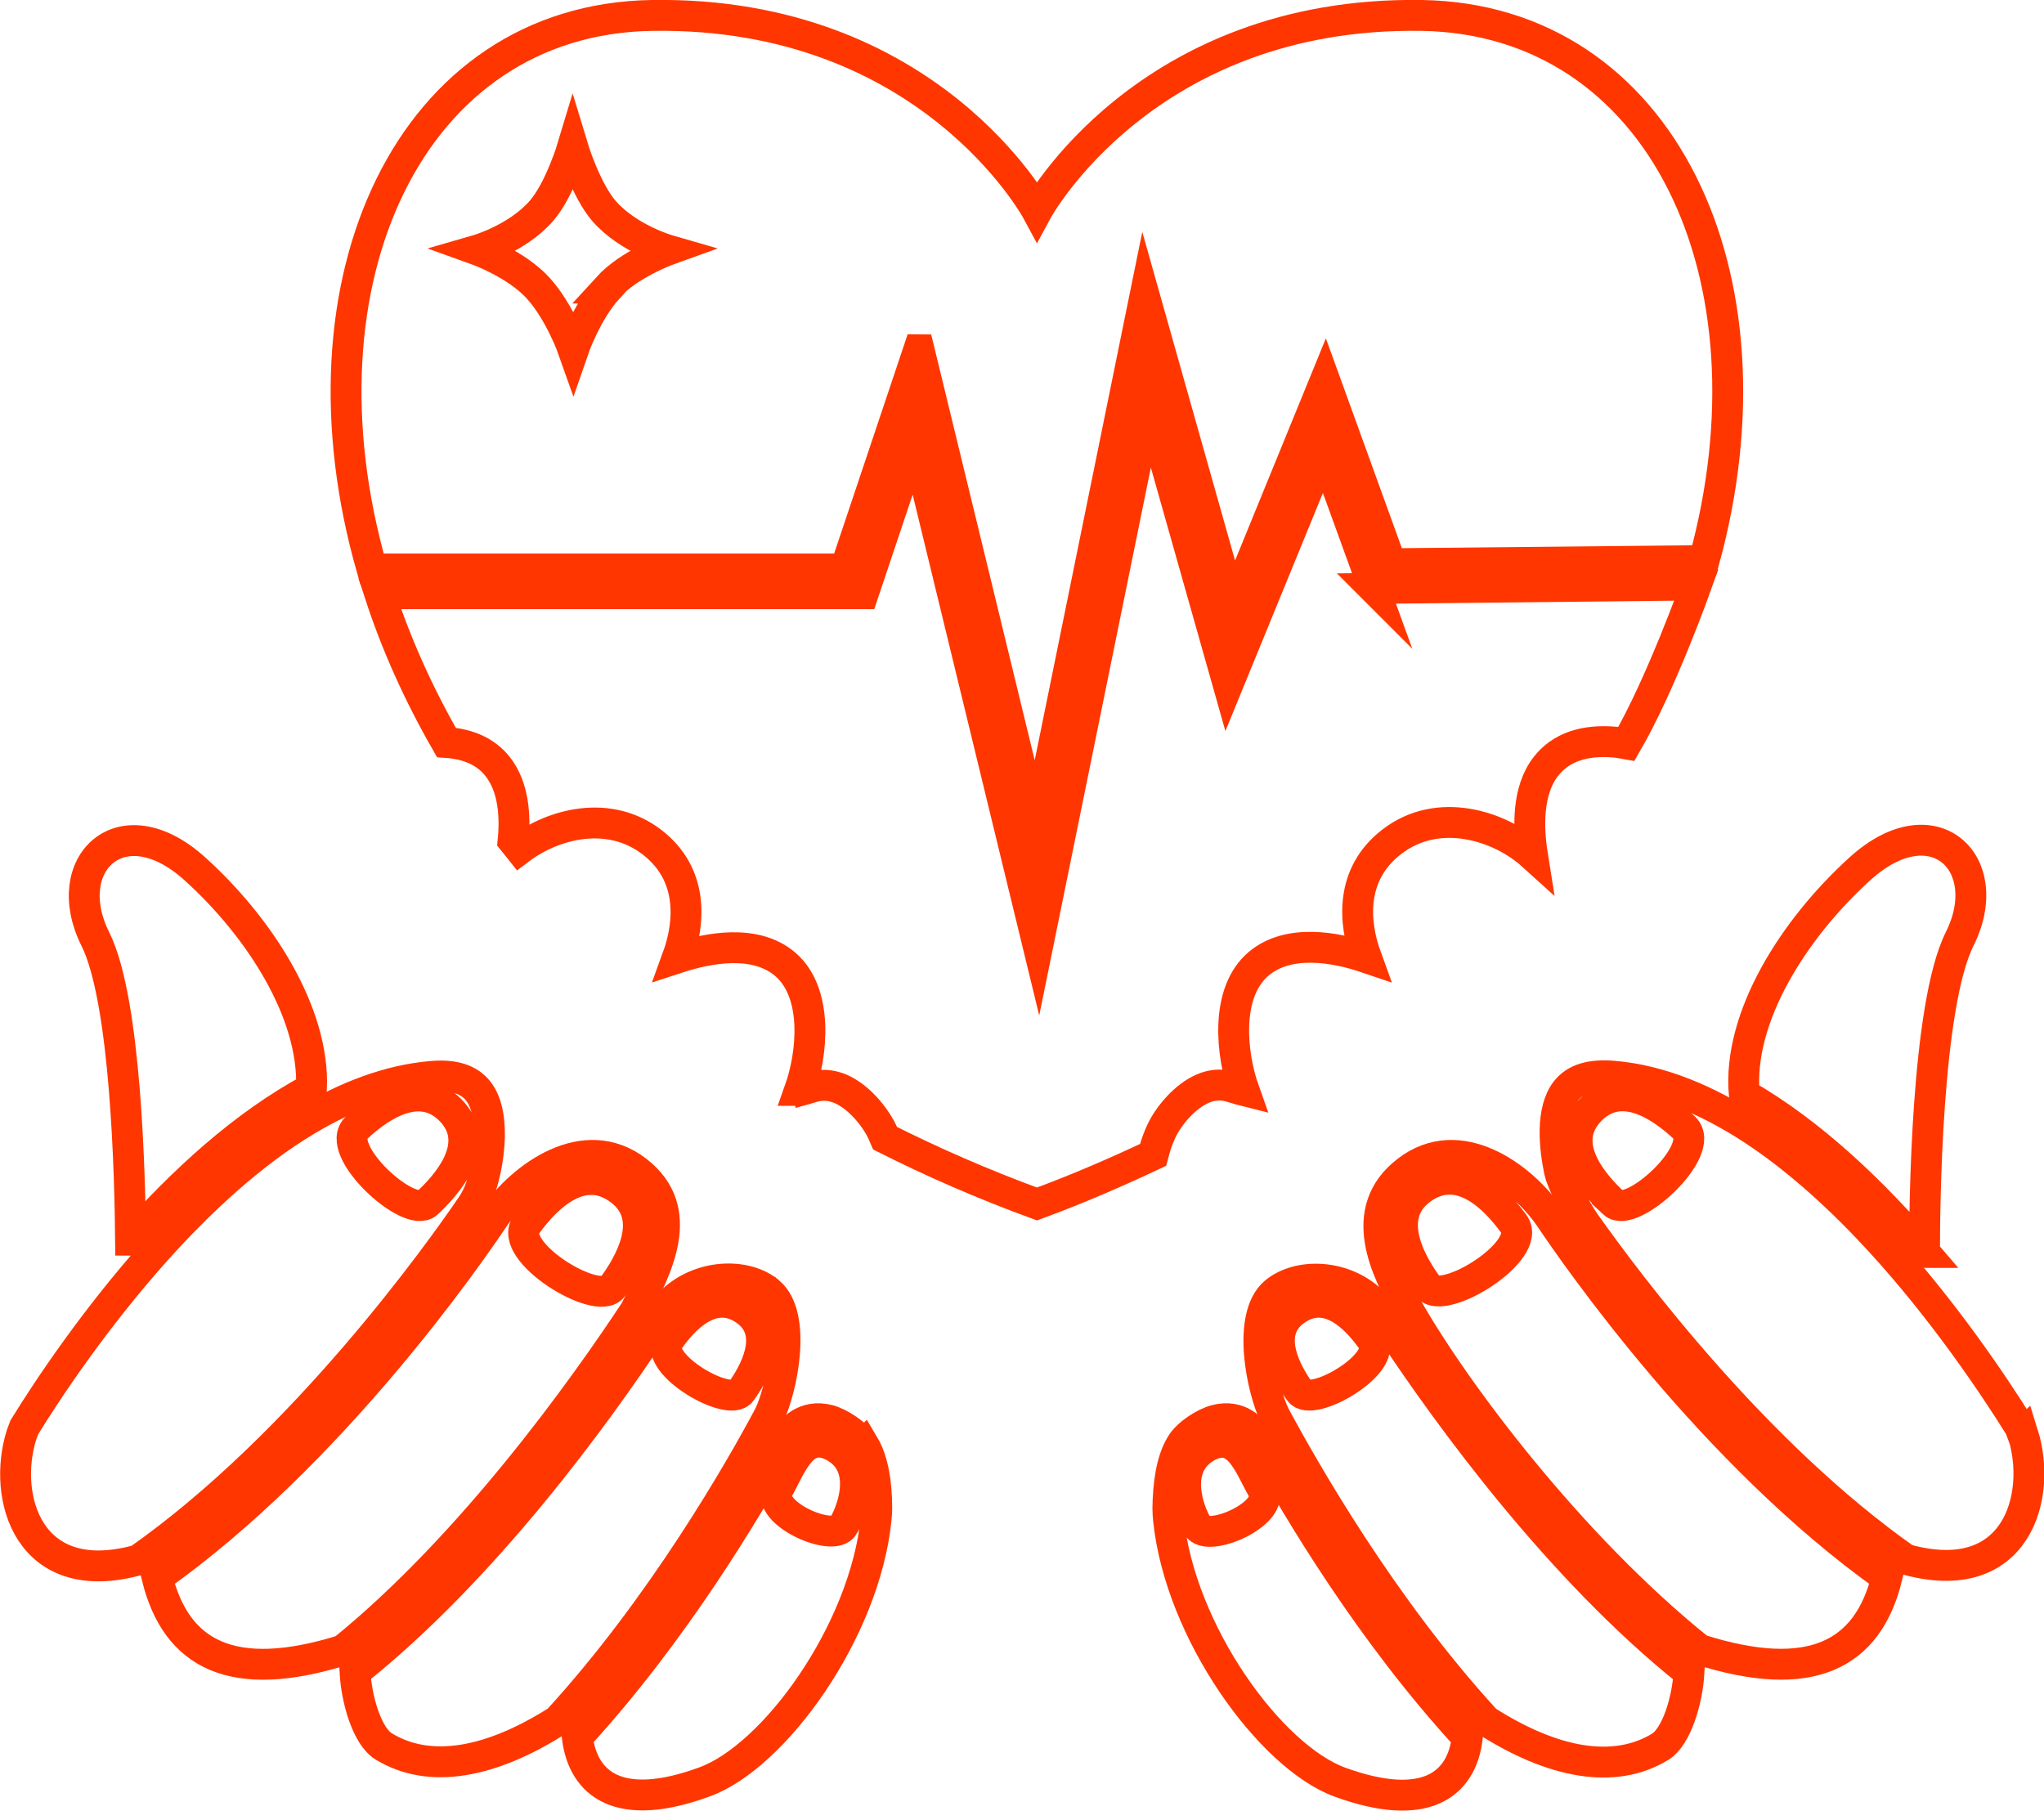
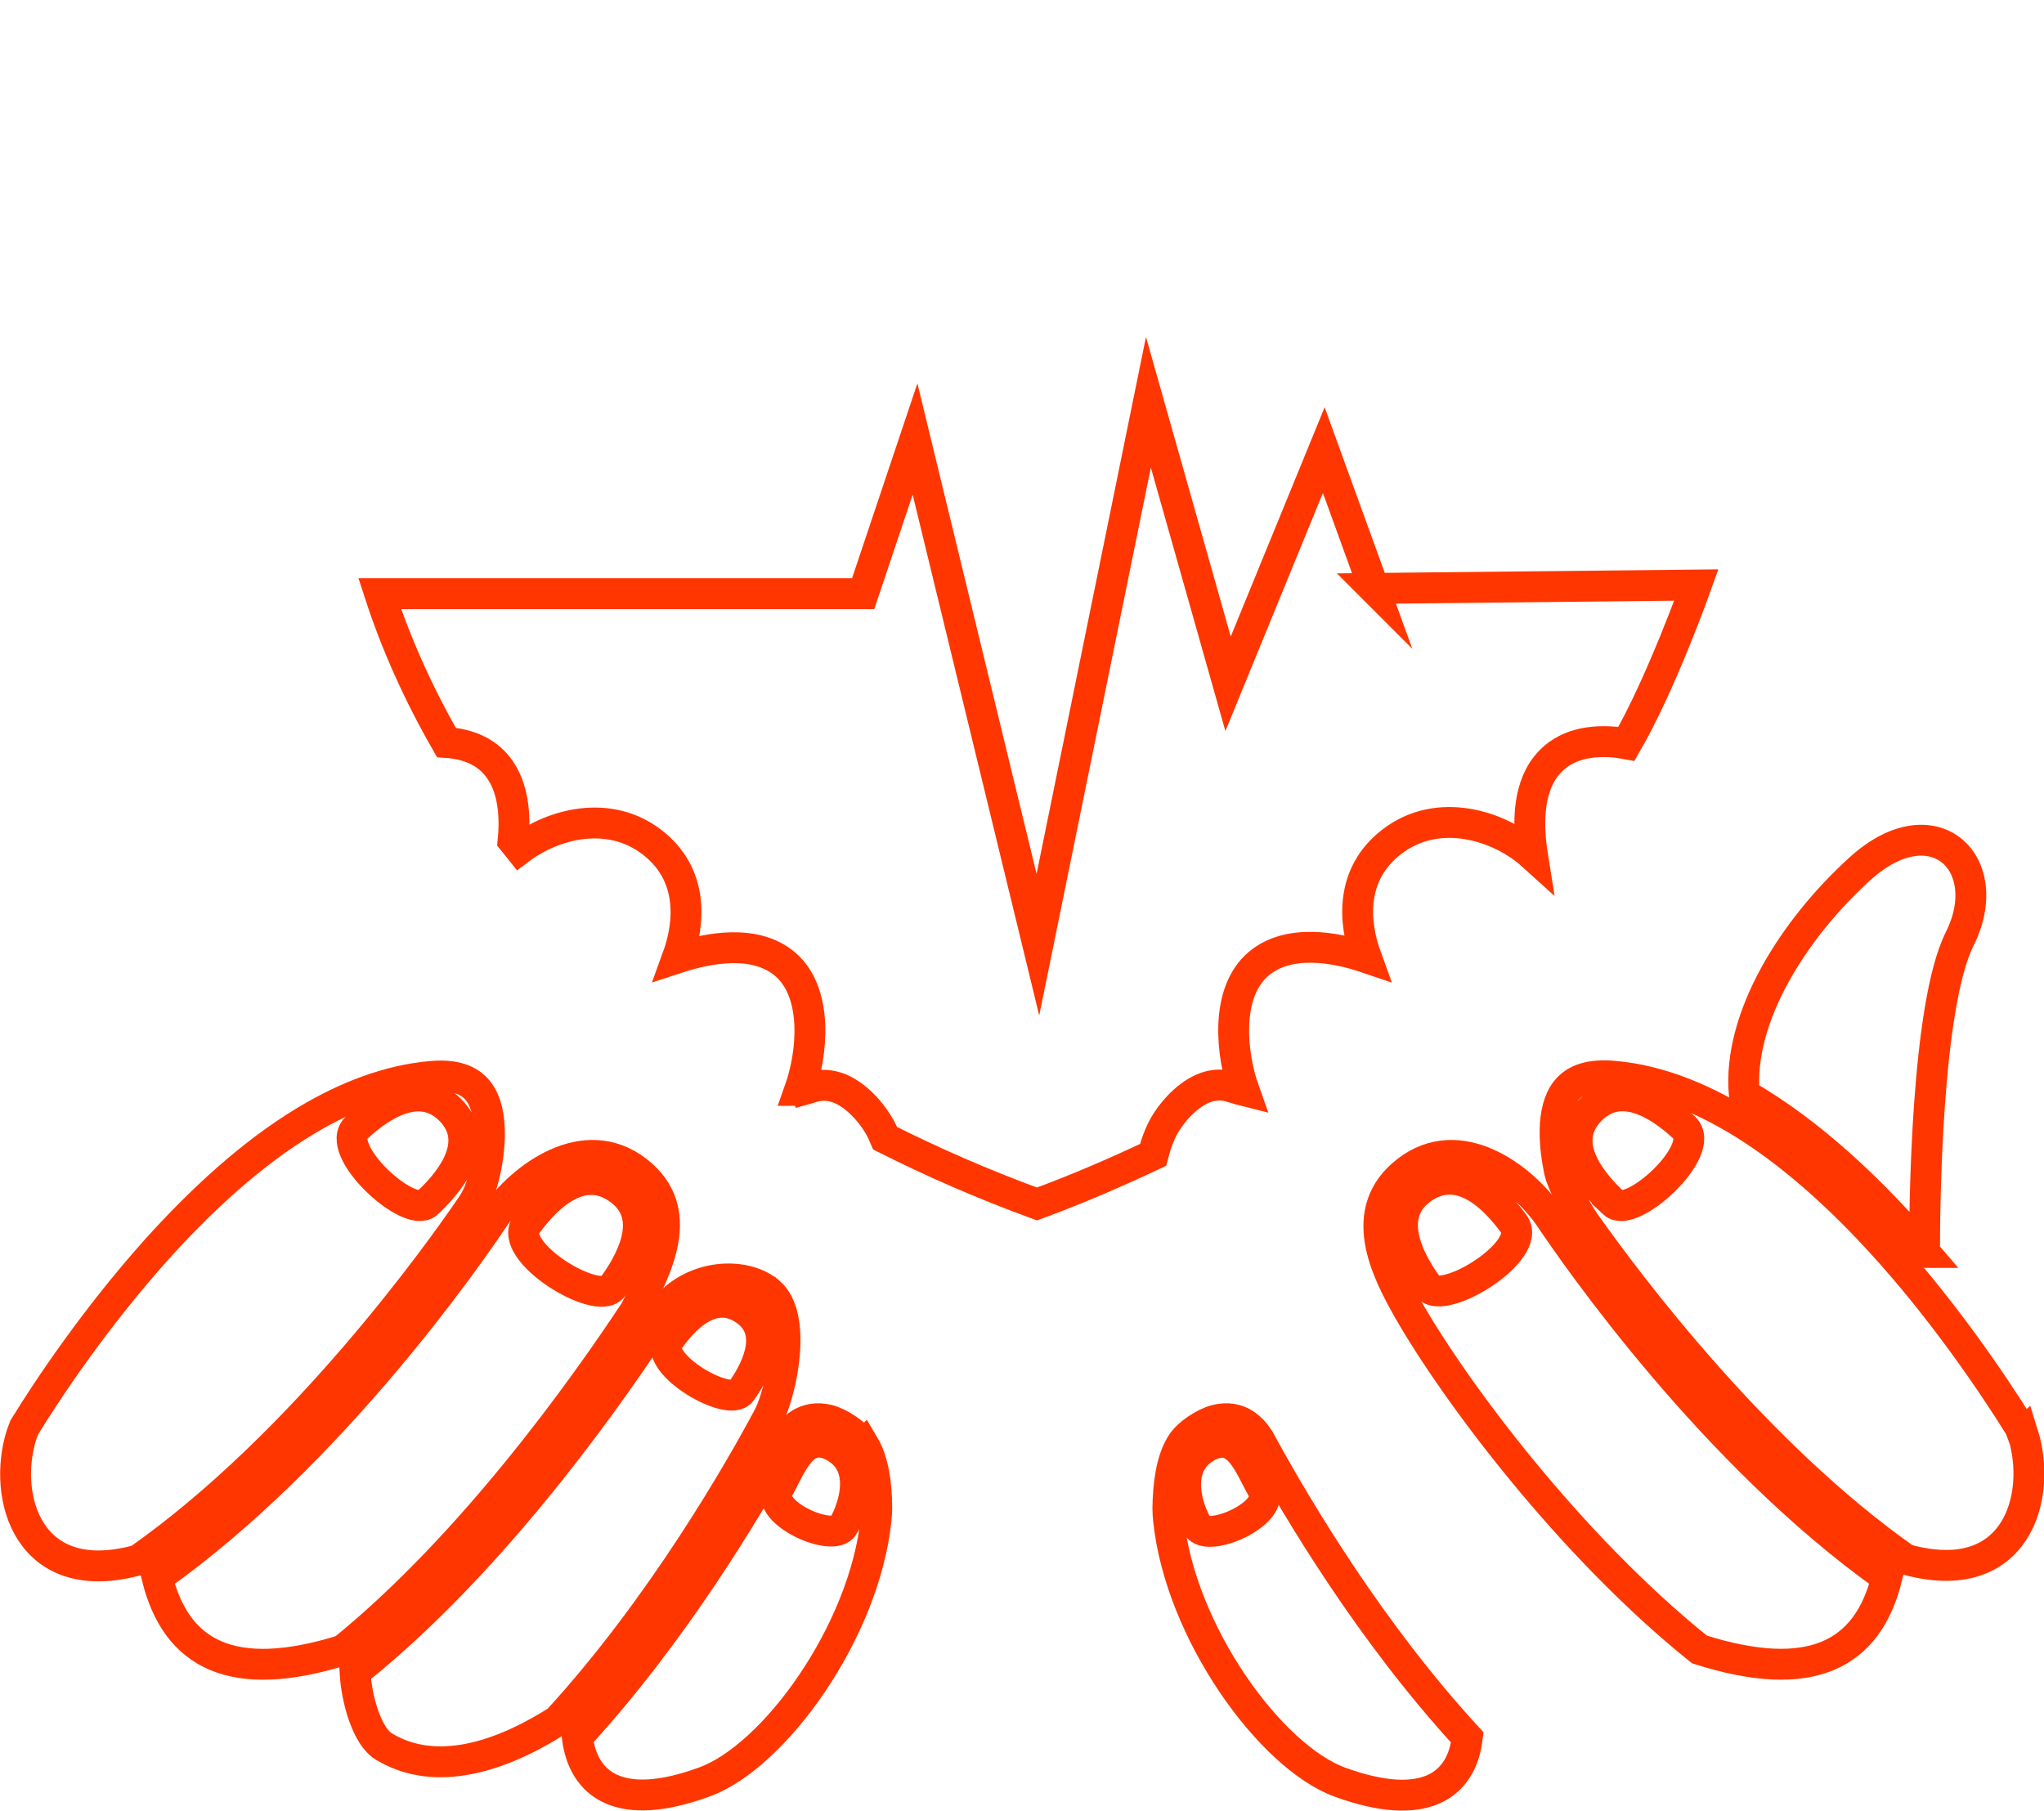
<svg xmlns="http://www.w3.org/2000/svg" id="Layer_2" viewBox="0 0 66.21 58.65">
  <defs>
    <style>.cls-1{fill:none;stroke:#ff3600;stroke-miterlimit:10;}</style>
  </defs>
  <g id="_277">
-     <path class="cls-1" d="m29.77,11.33l3.79,15.59,3.52-17.29,2.84,10.06,3-7.34,2.14,5.91,10.14-.1c2.53-9.22-1.39-17.53-9.14-17.66-8.97-.14-12.47,6.33-12.47,6.33,0,0-3.49-6.47-12.47-6.33-7.83.12-11.75,8.6-9.07,17.93h15.33l2.38-7.1Zm-10.07-2c-.71.78-1.13,2-1.13,2,0,0-.43-1.22-1.14-2-.71-.78-1.96-1.23-1.96-1.23,0,0,1.28-.37,2.06-1.26.6-.68,1.02-2.08,1.02-2.08,0,0,.42,1.39,1.02,2.08.78.89,2.06,1.26,2.06,1.26,0,0-1.25.45-1.96,1.23Z" />
    <path class="cls-1" d="m44.51,19.07l-1.63-4.49-3.1,7.57-2.58-9.12-3.58,17.57-3.98-16.38-1.68,5.01h-15.66c.52,1.6,1.24,3.22,2.16,4.82.72.05,1.28.3,1.66.78.52.66.58,1.6.5,2.41.07.09.15.17.22.26,1.09-.82,2.89-1.29,4.28-.22,1.35,1.04,1.24,2.6.82,3.75h0c1.01-.33,2.52-.62,3.49.2,1.1.94.88,2.94.47,4.09,0,0,.01,0,.02.01.38-.1.64-.25,1.1-.13.56.14,1.12.7,1.45,1.26.08.13.14.27.2.41,1.53.77,3.17,1.49,4.92,2.13,1.33-.49,2.57-1.03,3.76-1.59.09-.35.21-.68.37-.96.32-.55.88-1.11,1.45-1.26.47-.12.73.04,1.13.14-.41-1.15-.64-3.17.47-4.11.97-.82,2.49-.54,3.49-.2-.42-1.15-.53-2.71.82-3.75,1.51-1.17,3.51-.52,4.56.43-.14-.88-.18-2.09.44-2.88.48-.61,1.24-.87,2.24-.78.12.01.24.04.36.06,1.12-1.92,2.27-5.15,2.27-5.15l-10.45.11Z" />
    <path class="cls-1" d="m62.34,40.57c0-1.41.05-7.98,1.14-10.16,1.22-2.44-.85-4.43-3.23-2.27-2.13,1.93-3.97,4.8-3.75,7.31,2.2,1.26,4.21,3.2,5.85,5.12Z" />
-     <path class="cls-1" d="m45.12,43.15h0s0,0,0,0c-.23-.35-.44-.66-.61-.93-.96-.98-2.48-.98-3.22-.35-.91.78-.41,3.15,0,3.98.95,1.77,3.48,6.22,6.85,9.89,2.16,1.38,4.15,1.75,5.64.84.52-.32.88-1.49.93-2.41-4.2-3.35-7.8-8.32-9.59-11.02Zm-3.02,1.92c-.39-.55-1.18-1.88-.15-2.62,1.03-.74,1.97.21,2.51.98.51.74-1.97,2.19-2.36,1.64Z" />
    <path class="cls-1" d="m40.89,46.83h0c-.04-.07-.08-.14-.11-.21-.19-.31-.62-.82-1.4-.62-.35.09-.92.44-1.13.81-.31.52-.41,1.28-.42,2.06,0,.11.01.23.02.34.37,3.65,3.3,7.7,5.56,8.52,2.75,1,3.94.09,4.12-1.45-3.12-3.39-5.49-7.37-6.63-9.45h0Zm-2.1,2.6c-.33-.56-.78-1.92.26-2.54,1.05-.62,1.41.59,1.86,1.37.43.75-1.79,1.74-2.12,1.18Z" />
    <path class="cls-1" d="m50.19,39.41c-.89-1.28-2.91-2.79-4.61-1.48-1.67,1.28-.68,3.22.03,4.48,1.51,2.65,5.24,7.65,9.44,11.02,3.62,1.15,5.45.17,6.07-2.33-5.63-3.99-10.08-10.42-10.93-11.69Zm-3.93,2.27c-.48-.65-1.46-2.22-.25-3.14,1.22-.92,2.37.2,3.03,1.11.63.87-2.3,2.68-2.79,2.03Z" />
    <path class="cls-1" d="m65.52,46.47c-.03-.08-.06-.16-.09-.24-.84-1.35-2.46-3.77-4.53-6.03-1.24-1.35-2.65-2.65-4.15-3.63-1.43-.93-2.95-1.58-4.49-1.71-.74-.06-1.23.09-1.53.47-.5.64-.38,1.83-.21,2.63.05.25.47,1.16.81,1.64,1.47,2.08,5.55,7.5,10.4,10.91,3.59,1,4.43-2.04,3.8-4.05Zm-13.25-7.5c-.58-.54-1.8-1.85-.81-2.95.99-1.1,2.3-.24,3.1.51.76.72-1.71,2.98-2.29,2.44Z" />
-     <path class="cls-1" d="m4.23,40.17c1.67-1.89,3.67-3.74,5.86-4.91.1-2.47-1.7-5.24-3.77-7.11-2.38-2.16-4.45-.16-3.23,2.27,1,2.01,1.12,7.77,1.14,9.75Z" />
    <path class="cls-1" d="m24.92,41.86c-.73-.63-2.26-.62-3.22.35-.17.27-.37.58-.61.93h0s0,0,0,0c-1.79,2.7-5.39,7.67-9.59,11.02.05.92.4,2.09.93,2.41,1.49.91,3.47.54,5.64-.84,3.37-3.68,5.91-8.12,6.85-9.89.4-.83.91-3.2,0-3.98Zm-.91,3.21c-.39.55-2.87-.9-2.36-1.64.53-.77,1.48-1.72,2.51-.98,1.03.74.24,2.07-.15,2.62Z" />
    <path class="cls-1" d="m20.6,42.41h0c.64-1.3,1.7-3.19.03-4.48-1.7-1.31-3.73.2-4.61,1.48-.85,1.27-5.3,7.7-10.93,11.69.62,2.49,2.43,3.47,6.02,2.35,4.18-3.39,7.81-8.48,9.49-11.03Zm-3.54-2.75c.66-.91,1.82-2.03,3.03-1.11,1.22.92.24,2.48-.25,3.14-.48.65-3.42-1.15-2.79-2.03Z" />
    <path class="cls-1" d="m27.97,46.81c-.21-.36-.78-.72-1.13-.81-.78-.2-1.22.32-1.4.62-.03.06-.07.13-.11.2h0s0,0,0,0c-1.14,2.08-3.52,6.06-6.63,9.45.19,1.54,1.37,2.46,4.12,1.45,2.26-.82,5.19-4.87,5.56-8.52.01-.12.02-.23.02-.34,0-.78-.11-1.54-.42-2.06Zm-.65,2.62c-.33.56-2.54-.43-2.12-1.18.44-.78.81-1.98,1.86-1.37,1.05.62.59,1.98.26,2.54Z" />
    <path class="cls-1" d="m15.27,39.07c.11-.16.21-.36.26-.49.24-.61.61-2.41-.04-3.24-.3-.38-.8-.54-1.53-.47-1.38.12-2.74.65-4.03,1.42-1.79,1.07-3.45,2.62-4.88,4.21-1.94,2.17-3.46,4.43-4.26,5.73-.03.08-.06.16-.09.24-.64,2.01.21,5.05,3.78,4.06,5.37-3.77,9.8-10.01,10.79-11.46Zm-3.72-2.54c.8-.75,2.11-1.6,3.1-.51.99,1.1-.23,2.41-.81,2.95-.58.54-3.06-1.73-2.29-2.44Z" />
  </g>
</svg>